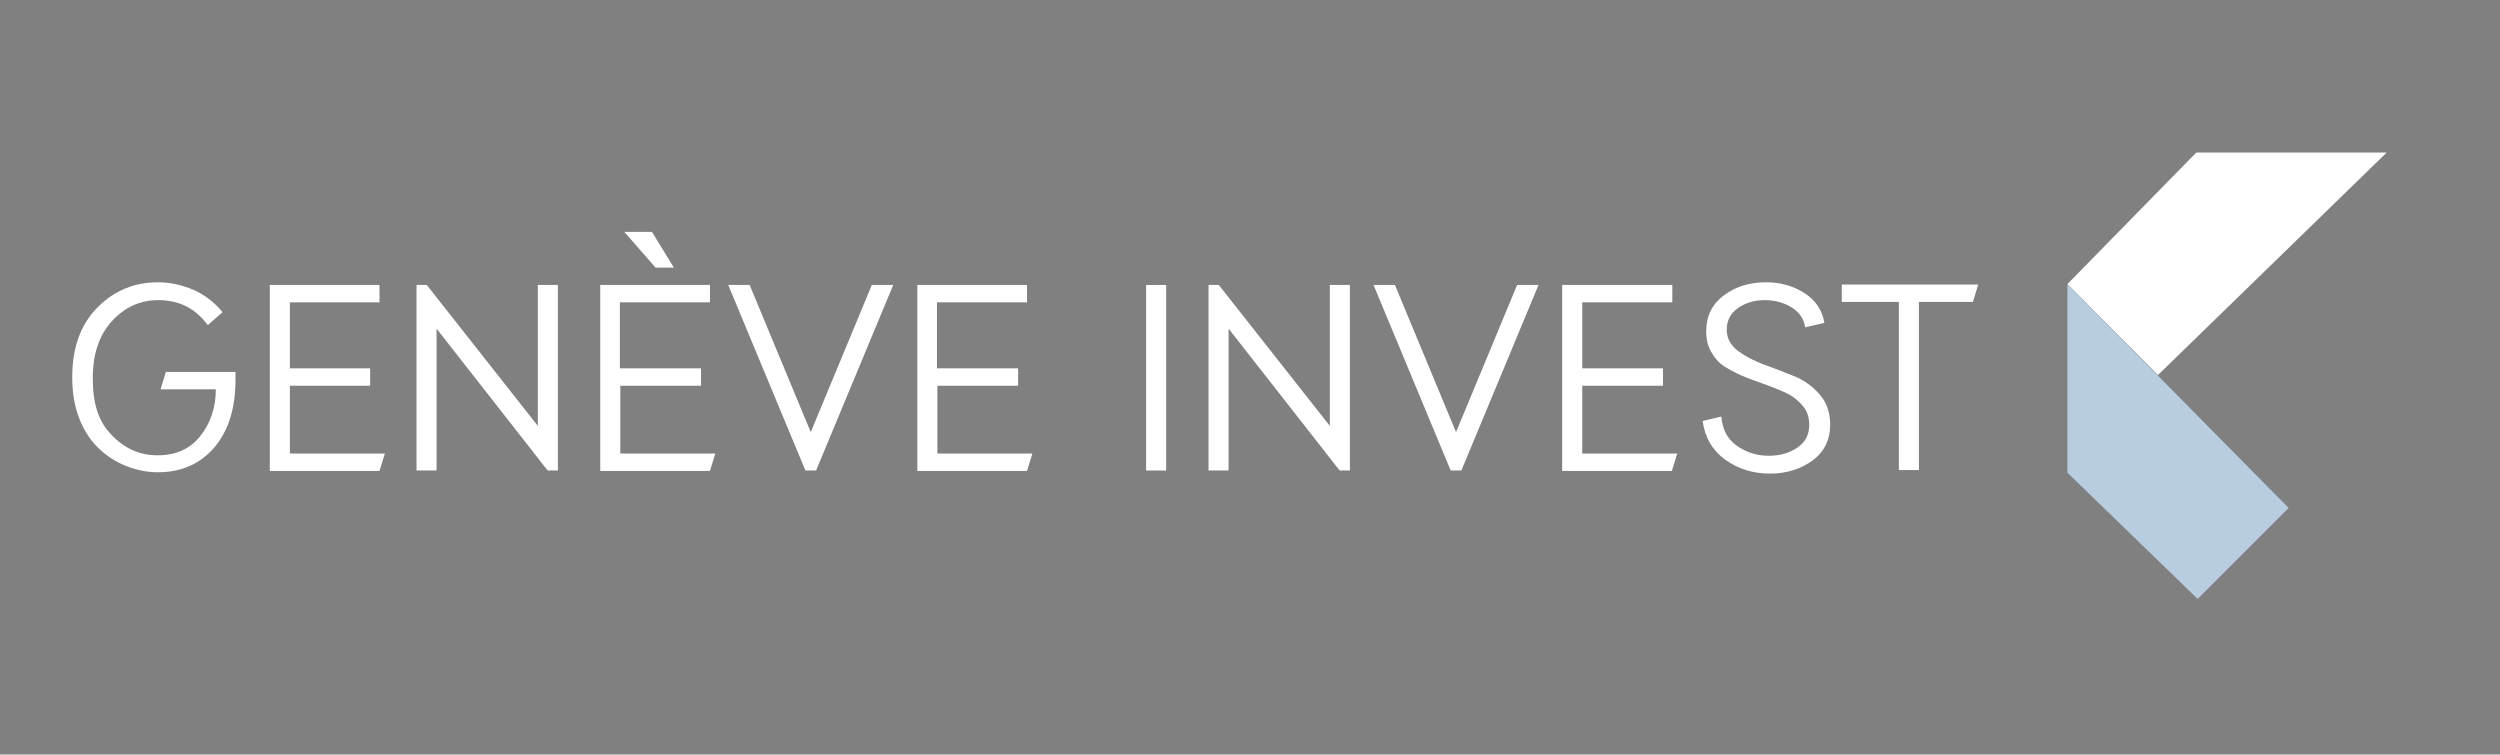
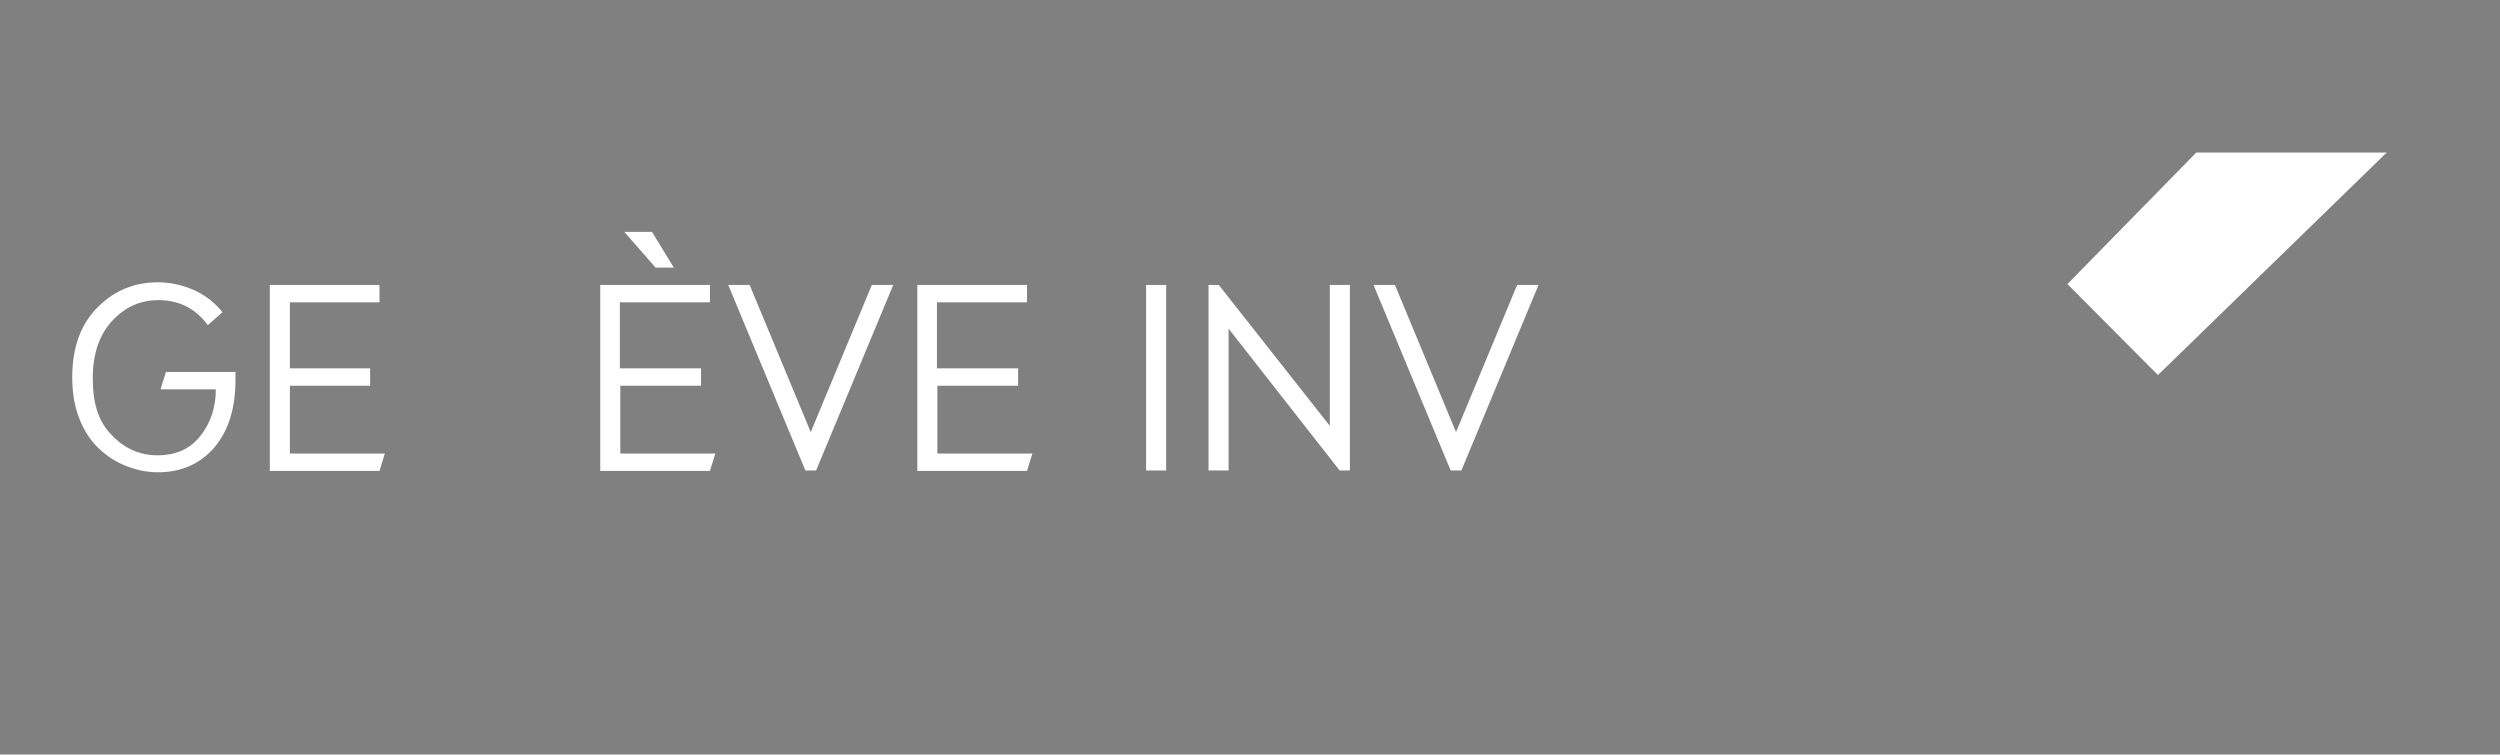
<svg xmlns="http://www.w3.org/2000/svg" version="1.1" id="Ebene_1" x="0px" y="0px" viewBox="0 0 560.6 169.2" style="enable-background:new 0 0 560.6 169.2;" xml:space="preserve">
  <rect x="0" y="0" width="560.6" height="169.2" fill="#808080" stroke="none" />
  <style type="text/css">
	.st0{fill:#242756;}
	.st1{fill:#FFFFFF;}
	.st2{fill:#B8CEE0;}
</style>
  <g>
    <path class="st0" d="M-1141.6,73.9c-0.9-0.7-1.9-1.4-2.9-2c-1.1-0.6-2.3-1-3.6-1.4c-1.3-0.4-2.7-0.5-4.2-0.5   c-2.4,0-4.7,0.4-6.8,1.2c-2.1,0.8-3.9,2-5.5,3.6c-1.6,1.6-2.8,3.7-3.7,6.2c-0.9,2.5-1.3,5.5-1.3,8.9c0,3,0.4,5.7,1.2,8.2   c0.8,2.4,1.9,4.5,3.4,6.2c1.5,1.7,3.4,3,5.5,3.9c2.2,0.9,4.6,1.4,7.4,1.4c0.8,0,1.7,0,2.6-0.1c0.9-0.1,1.8-0.2,2.6-0.4   c0.8-0.2,1.6-0.4,2.4-0.6c0.7-0.2,1.3-0.5,1.9-0.9c0-1.2,0.1-2.5,0.1-3.7c0-1.2,0-2.5,0-3.8c0-1.4,0-2.9-0.1-4.3   c-0.1-1.4-0.1-2.8-0.2-4.2c1,0.2,1.9,0.3,2.8,0.3c0.4,0,0.9,0,1.3-0.1c0.4,0,0.8-0.1,1.2-0.2c-0.1,1-0.1,2.4-0.2,4.5   c0,2-0.1,4.7-0.1,8.1c0,0.8,0,1.7,0,2.5c0,0.8,0,1.7,0,2.5c-0.8,0.3-1.9,0.7-3.1,1c-1.2,0.4-2.6,0.6-3.9,0.9   c-1.4,0.2-2.8,0.4-4.2,0.6c-1.4,0.2-2.7,0.3-3.8,0.3c-3.5,0-6.6-0.4-9.5-1.3c-2.8-0.9-5.2-2.3-7.2-4.1c-2-1.9-3.5-4.2-4.5-6.9   c-1.1-2.8-1.6-6-1.6-9.6c0-3.5,0.5-6.6,1.6-9.4c1.1-2.7,2.7-5.1,4.7-7c2-1.9,4.4-3.3,7.3-4.3c2.8-1,6-1.5,9.5-1.5   c2,0,3.8,0.1,5.3,0.3c1.6,0.2,2.9,0.5,4.1,0.9c1.2,0.4,2.2,0.8,3.2,1.2c0.9,0.4,1.7,0.8,2.4,1.2c-0.3,0.6-0.6,1.3-0.9,2.2   c-0.3,0.9-0.4,1.8-0.5,2.5h-0.7C-1140,75.4-1140.7,74.6-1141.6,73.9z" />
    <path class="st0" d="M-1127.8,76.5c-0.1-2.6-0.2-5.3-0.3-7.9c1.8,0.1,3.5,0.2,5.3,0.2c1.7,0.1,3.5,0.1,5.3,0.1s3.5,0,5.2-0.1   c1.7-0.1,3.5-0.1,5.2-0.2c-0.1,0.6-0.2,1.2-0.2,1.9c0,0.6,0.1,1.2,0.2,1.9c-1.3-0.1-2.4-0.2-3.4-0.2c-1-0.1-2.1-0.2-3.3-0.2   c-1.2-0.1-2.4-0.2-3.8-0.2c-1.4-0.1-3-0.1-4.9-0.1c0,1.3-0.1,2.6-0.1,3.8c-0.1,1.2-0.1,2.6-0.1,4.1c0,1.6,0,3.2,0,4.7   c0,1.5,0,2.7,0,3.5c1.7,0,3.3,0,4.7-0.1c1.4,0,2.6-0.1,3.8-0.2c1.1-0.1,2.2-0.1,3.2-0.2c1-0.1,1.9-0.1,2.7-0.2   c-0.1,0.6-0.2,1.3-0.2,1.9c0,0.6,0.1,1.2,0.2,1.9c-1-0.1-2.2-0.2-3.6-0.3c-1.4-0.1-2.7-0.1-4.1-0.2c-1.4,0-2.6,0-3.8-0.1   c-1.2,0-2.1,0-2.9,0c0,0.4,0,0.8,0,1.2c0,0.4,0,1,0,1.6v2.4v3.7c0,2.4,0,4.3,0,5.8c0,1.5,0,2.7,0.1,3.5c1.3,0,2.7,0,4.1,0   c1.5,0,3,0,4.4-0.1c1.4-0.1,2.8-0.1,4.1-0.2c1.3-0.1,2.4-0.3,3.3-0.5c-0.1,0.3-0.1,0.6-0.1,1c0,0.4,0,0.7,0,1   c0,0.7,0.1,1.2,0.2,1.6c-1.8-0.1-3.5-0.1-5.3-0.1c-1.7,0-3.5,0-5.3,0c-1.8,0-3.6,0-5.4,0c-1.8,0-3.6,0-5.4,0.1   c0.1-2.6,0.2-5.3,0.3-7.9c0.1-2.6,0.1-5.3,0.1-8V84.5C-1127.6,81.8-1127.7,79.1-1127.8,76.5z" />
    <path class="st0" d="M-1079.7,95.1c-5.1-5.8-10.2-11.5-15.3-17.2c0,1.2-0.1,2.7-0.1,4.6c0,1.9-0.1,4.6-0.1,7.9c0,0.9,0,1.9,0,3.2   c0,1.3,0,2.6,0.1,4c0,1.4,0,2.8,0.1,4.3c0,1.4,0.1,2.8,0.1,4c0,1.2,0.1,2.3,0.1,3.3c0,0.9,0.1,1.6,0.1,1.9   c-0.6-0.1-1.3-0.1-2.1-0.1c-0.8,0-1.5,0-2.2,0.1c0.1-0.4,0.2-1.2,0.3-2.3c0.1-1.1,0.2-2.4,0.3-4c0.1-1.6,0.2-3.2,0.3-5.1   c0.1-1.8,0.2-3.6,0.2-5.5c0.1-1.8,0.1-3.6,0.1-5.3c0-1.7,0.1-3.3,0.1-4.7c0-4,0-7.4,0-10.2c0-2.9-0.1-5-0.1-6.4h0.9   c2.4,2.7,5,5.7,7.7,8.8c2.7,3.1,5.4,6.2,8.1,9.2c2.7,3,5.2,5.9,7.7,8.6c2.4,2.7,4.5,5,6.3,6.9v-8.4c0-4.3,0-8.6-0.1-12.7   c-0.1-4.1-0.2-8-0.4-11.6c0.8,0.2,1.5,0.3,2,0.3c0.5,0,1.1-0.1,1.9-0.3c-0.1,0.9-0.2,2.3-0.3,4.1c-0.1,1.8-0.2,3.8-0.3,5.8   c-0.1,2.1-0.2,4.1-0.3,6.1c-0.1,2-0.1,3.6-0.1,4.8c0,1,0,2.3,0,3.7c0,1.4,0,2.9,0,4.4c0,1.5,0,3.1,0.1,4.6c0,1.5,0,3,0.1,4.3   c0,1.3,0,2.5,0,3.5c0,0.9,0,1.6,0,2h-0.8C-1069.8,106.5-1074.6,100.8-1079.7,95.1z" />
    <path class="st0" d="M-1052.9,84.5c0-2.7,0-5.4-0.1-8.1c-0.1-2.6-0.2-5.3-0.3-7.9c1.8,0.1,3.5,0.2,5.3,0.2c1.7,0.1,3.5,0.1,5.3,0.1   s3.5,0,5.2-0.1c1.7-0.1,3.5-0.1,5.2-0.2c-0.1,0.6-0.2,1.2-0.2,1.9c0,0.6,0.1,1.2,0.2,1.9c-1.3-0.1-2.4-0.2-3.4-0.2   c-1-0.1-2.1-0.2-3.3-0.2c-1.2-0.1-2.4-0.2-3.8-0.2c-1.4-0.1-3-0.1-4.9-0.1c0,1.3-0.1,2.6-0.1,3.8c-0.1,1.2-0.1,2.6-0.1,4.1   c0,1.6,0,3.2,0,4.7c0,1.5,0,2.7,0,3.5c1.7,0,3.3,0,4.7-0.1c1.4,0,2.6-0.1,3.8-0.2c1.1-0.1,2.2-0.1,3.2-0.2c1-0.1,1.9-0.1,2.7-0.2   c-0.1,0.6-0.2,1.3-0.2,1.9c0,0.6,0.1,1.2,0.2,1.9c-1-0.1-2.2-0.2-3.6-0.3c-1.4-0.1-2.7-0.1-4.1-0.2c-1.4,0-2.6,0-3.8-0.1   c-1.2,0-2.1,0-2.9,0c0,0.4,0,0.8,0,1.2c0,0.4,0,1,0,1.6v2.4v3.7c0,2.4,0,4.3,0,5.8c0,1.5,0,2.7,0.1,3.5c1.3,0,2.7,0,4.1,0   c1.5,0,3,0,4.4-0.1c1.4-0.1,2.8-0.1,4.1-0.2c1.3-0.1,2.4-0.3,3.3-0.5c-0.1,0.3-0.1,0.6-0.1,1c0,0.4,0,0.7,0,1   c0,0.7,0.1,1.2,0.2,1.6c-1.8-0.1-3.5-0.1-5.3-0.1c-1.7,0-3.5,0-5.3,0c-1.8,0-3.6,0-5.4,0c-1.8,0-3.6,0-5.4,0.1   c0.1-2.6,0.2-5.3,0.3-7.9c0.1-2.6,0.1-5.3,0.1-8V84.5z M-1050.1,59.9c-0.5-0.3-0.9-0.7-1.4-1.1c-0.5-0.4-0.7-1-0.7-1.8   c0-0.7,0.2-1.2,0.7-1.5c0.5-0.3,0.9-0.5,1.3-0.5c0.8,0,1.7,0.5,2.7,1.5l8.7,9.2h-2.5L-1050.1,59.9z" />
    <path class="st0" d="M-1012.1,111.1c-0.9-2.4-2-5.4-3.3-8.8c-1.3-3.4-2.7-7-4.2-10.8c-1.5-3.8-3-7.7-4.5-11.7   c-1.6-4-3-7.7-4.4-11.3c0.5,0.1,1.1,0.2,1.6,0.2c0.5,0.1,1,0.1,1.5,0.1s1,0,1.5-0.1c0.5-0.1,1-0.1,1.6-0.2c0.9,2.7,1.8,5.6,2.9,8.6   c1,3,2.1,6,3.3,9.1c1.2,3.1,2.3,6.2,3.6,9.4c1.2,3.2,2.5,6.3,3.7,9.5c0.7-1.7,1.5-3.6,2.3-5.7c0.8-2.1,1.7-4.3,2.5-6.5   c0.8-2.3,1.7-4.5,2.5-6.9c0.8-2.3,1.6-4.6,2.4-6.7c0.8-2.1,1.5-4.2,2.1-6c0.6-1.9,1.2-3.5,1.6-4.8c0.9,0.2,1.6,0.3,2.2,0.3   c0.6,0,1.3-0.1,2.2-0.3c-3.1,7.2-6,14.3-8.8,21.4c-2.8,7.1-5.5,14.1-8.1,21.2c-0.6-0.1-1.3-0.1-1.9-0.1   C-1011,111-1011.6,111.1-1012.1,111.1z" />
    <path class="st0" d="M-984.9,76.5c-0.1-2.6-0.2-5.3-0.3-7.9c1.8,0.1,3.5,0.2,5.3,0.2c1.7,0.1,3.5,0.1,5.3,0.1s3.5,0,5.2-0.1   c1.7-0.1,3.5-0.1,5.2-0.2c-0.1,0.6-0.2,1.2-0.2,1.9c0,0.6,0.1,1.2,0.2,1.9c-1.3-0.1-2.4-0.2-3.4-0.2c-1-0.1-2.1-0.2-3.3-0.2   c-1.2-0.1-2.4-0.2-3.8-0.2c-1.4-0.1-3-0.1-4.9-0.1c0,1.3-0.1,2.6-0.1,3.8c-0.1,1.2-0.1,2.6-0.1,4.1c0,1.6,0,3.2,0,4.7   c0,1.5,0,2.7,0,3.5c1.7,0,3.3,0,4.7-0.1c1.4,0,2.6-0.1,3.8-0.2c1.1-0.1,2.2-0.1,3.2-0.2c1-0.1,1.9-0.1,2.7-0.2   c-0.1,0.6-0.2,1.3-0.2,1.9c0,0.6,0.1,1.2,0.2,1.9c-1-0.1-2.2-0.2-3.6-0.3c-1.4-0.1-2.7-0.1-4.1-0.2c-1.4,0-2.6,0-3.8-0.1   c-1.2,0-2.1,0-2.9,0c0,0.4,0,0.8,0,1.2c0,0.4,0,1,0,1.6v2.4v3.7c0,2.4,0,4.3,0,5.8c0,1.5,0,2.7,0.1,3.5c1.3,0,2.7,0,4.1,0   c1.5,0,3,0,4.4-0.1c1.4-0.1,2.8-0.1,4.1-0.2c1.3-0.1,2.4-0.3,3.3-0.5c-0.1,0.3-0.1,0.6-0.1,1c0,0.4,0,0.7,0,1   c0,0.7,0.1,1.2,0.2,1.6c-1.8-0.1-3.5-0.1-5.3-0.1c-1.7,0-3.5,0-5.3,0c-1.8,0-3.6,0-5.4,0c-1.8,0-3.6,0-5.4,0.1   c0.1-2.6,0.2-5.3,0.3-7.9c0.1-2.6,0.1-5.3,0.1-8V84.5C-984.8,81.8-984.8,79.1-984.9,76.5z" />
  </g>
  <g>
    <path class="st1" d="M44.9,97.8c2.3-2.9,3.5-6.4,3.5-10.5H36l1.2-3.9h15.6v1.9c0,6.3-1.6,11.3-4.7,15c-3.2,3.7-7.4,5.6-12.7,5.6   c-2.5,0-4.8-0.5-7.1-1.4c-2.3-0.9-4.3-2.2-6.1-3.9c-1.8-1.7-3.3-3.9-4.4-6.7c-1.1-2.8-1.6-5.9-1.6-9.3c0-6.7,1.9-11.9,5.7-15.7   c3.8-3.8,8.3-5.6,13.5-5.6c2.8,0,5.4,0.6,8,1.7c2.5,1.1,4.7,2.8,6.5,5l-3.3,2.9c-2.8-3.8-6.5-5.6-11.1-5.6c-4,0-7.4,1.5-10.3,4.6   c-2.9,3.1-4.4,7.4-4.4,12.9S22,94.5,25,97.5c2.9,3.1,6.4,4.6,10.3,4.6C39.4,102.1,42.6,100.7,44.9,97.8z" />
    <path class="st1" d="M65,82.6H83v3.9H65v15.2h21.3l-1.2,3.9H60.5V63.9h24.6v3.9H65V82.6z" />
-     <path class="st1" d="M95.7,63.9l24.9,31.6V63.9h4.5v41.6h-2.3L97.9,73.7v31.8h-4.5V63.9H95.7z" />
    <path class="st1" d="M139.1,82.6h18.1v3.9h-18.1v15.2h21.3l-1.2,3.9h-24.6V63.9h24.6v3.9h-20.2V82.6z M147,60l-7-8h6.2l4.9,8H147z" />
    <path class="st1" d="M168.1,63.9l13.7,33l13.7-33h4.8l-17.3,41.6h-2.4l-17.3-41.6H168.1z" />
    <path class="st1" d="M210.2,82.6h18.1v3.9h-18.1v15.2h21.3l-1.2,3.9h-24.6V63.9h24.6v3.9h-20.2V82.6z" />
    <path class="st1" d="M261.5,105.5H257V63.9h4.5V105.5z" />
    <path class="st1" d="M273.3,63.9l24.9,31.6V63.9h4.5v41.6h-2.3l-24.9-31.8v31.8H271V63.9H273.3z" />
    <path class="st1" d="M312.8,63.9l13.7,33l13.7-33h4.8l-17.3,41.6h-2.4L308,63.9H312.8z" />
-     <path class="st1" d="M354.8,82.6h18.1v3.9h-18.1v15.2h21.3l-1.2,3.9h-24.6V63.9H375v3.9h-20.2V82.6z" />
-     <path class="st1" d="M386,93.4c0.2,2.8,1.3,5,3.4,6.5c2.1,1.5,4.5,2.3,7.2,2.3c2.5,0,4.6-0.6,6.4-1.8c1.8-1.2,2.7-2.9,2.7-5.1   c0-1.6-0.4-3-1.3-4.1c-0.9-1.1-2-2.1-3.3-2.8c-1.4-0.7-2.9-1.3-4.5-1.9s-3.3-1.2-4.9-1.8c-1.6-0.6-3.1-1.4-4.5-2.2   c-1.4-0.8-2.5-1.9-3.3-3.3c-0.9-1.4-1.3-3-1.3-4.9c0-3.4,1.3-6.1,4-8.1s5.8-2.9,9.4-2.9c3.2,0,6.1,0.8,8.6,2.4   c2.5,1.6,4,3.8,4.5,6.7l-4.3,1c-0.3-1.9-1.3-3.4-3.1-4.5c-1.8-1.1-3.8-1.6-6-1.6c-2.3,0-4.3,0.6-6,1.8s-2.5,2.8-2.5,4.9   c0,1.8,0.8,3.3,2.4,4.6c1.6,1.2,3.5,2.2,5.8,3.1c2.3,0.8,4.5,1.7,6.8,2.6c2.3,0.9,4.2,2.3,5.8,4.1c1.6,1.8,2.4,4.1,2.4,6.8   c0,3.4-1.3,6.1-4,8.1c-2.7,1.9-5.8,2.9-9.5,2.9c-3.7,0-7.1-1-10-3.1c-2.9-2.1-4.6-5-5.1-8.7L386,93.4z" />
-     <path class="st1" d="M430.3,67.7v37.7h-4.5V67.7h-12.8v-3.9h30.6l-1.2,3.9H430.3z" />
  </g>
  <g>
    <polygon class="st1" points="463.6,63.7 492.5,34.2 535.2,34.2 483.9,84.1 463.6,63.7  " />
-     <polygon class="st2" points="463.6,63.7 513.2,113.9 492.8,134.3 463.6,106 463.6,63.7  " />
  </g>
</svg>